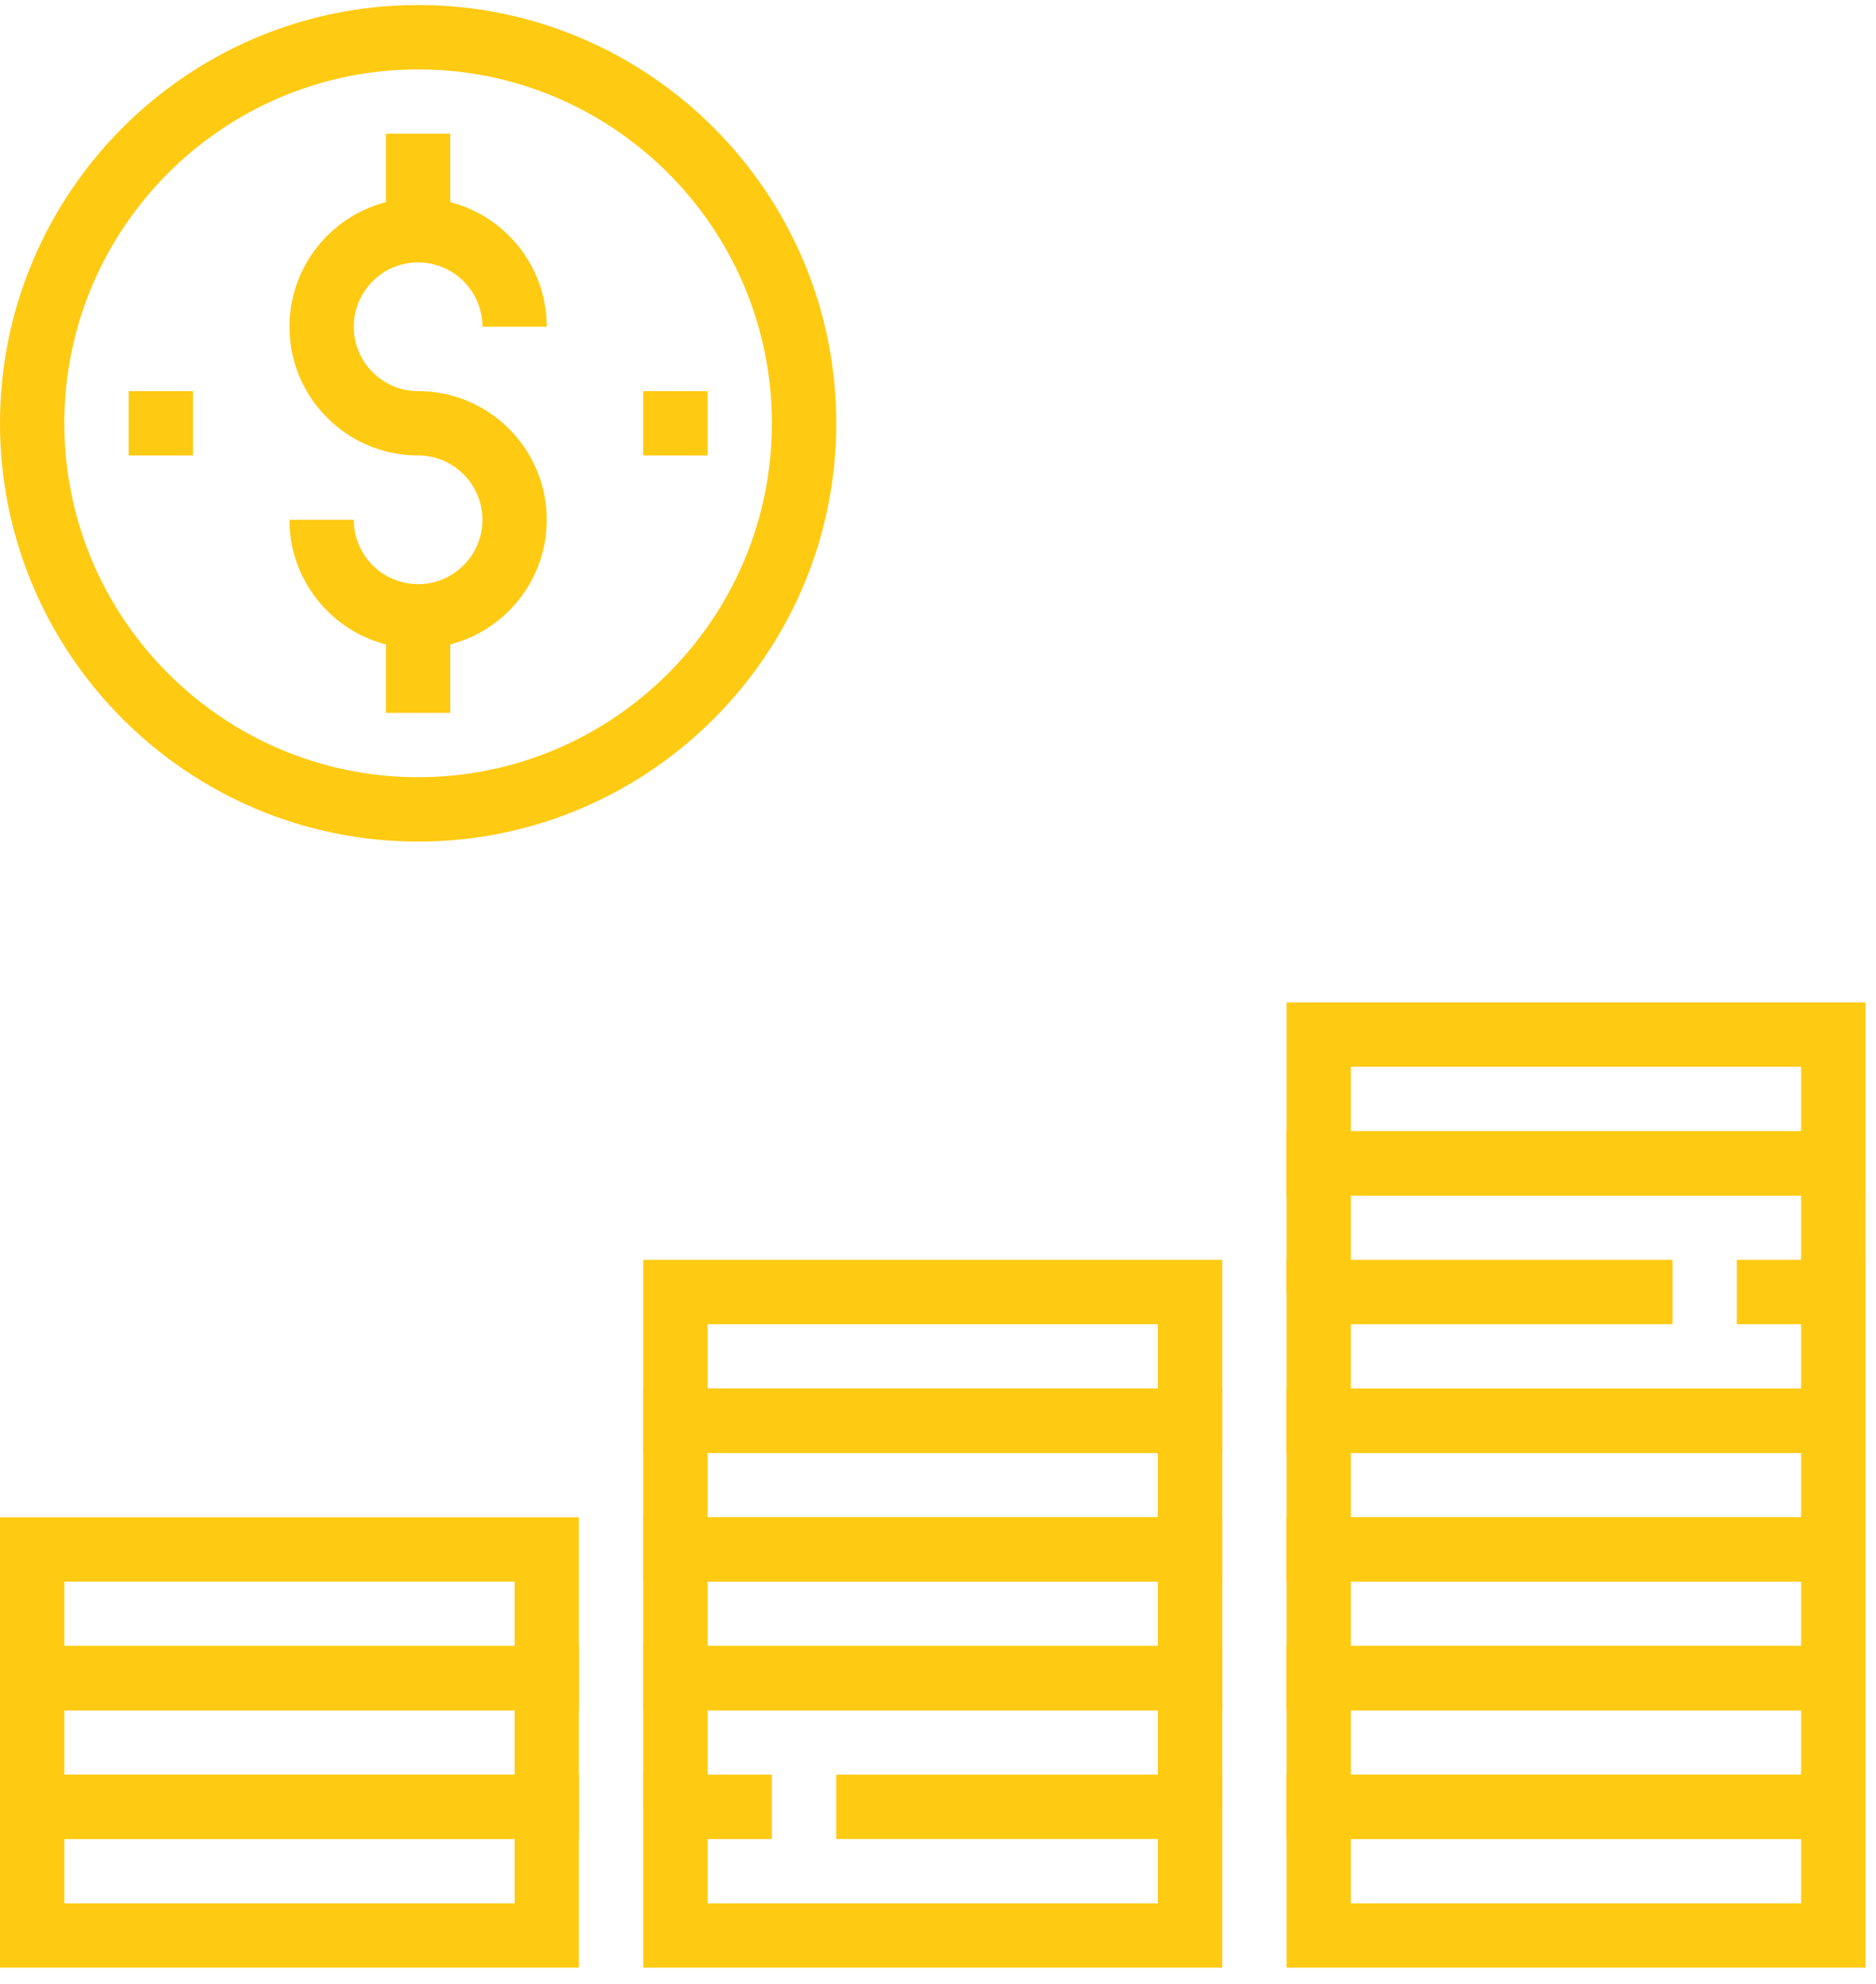
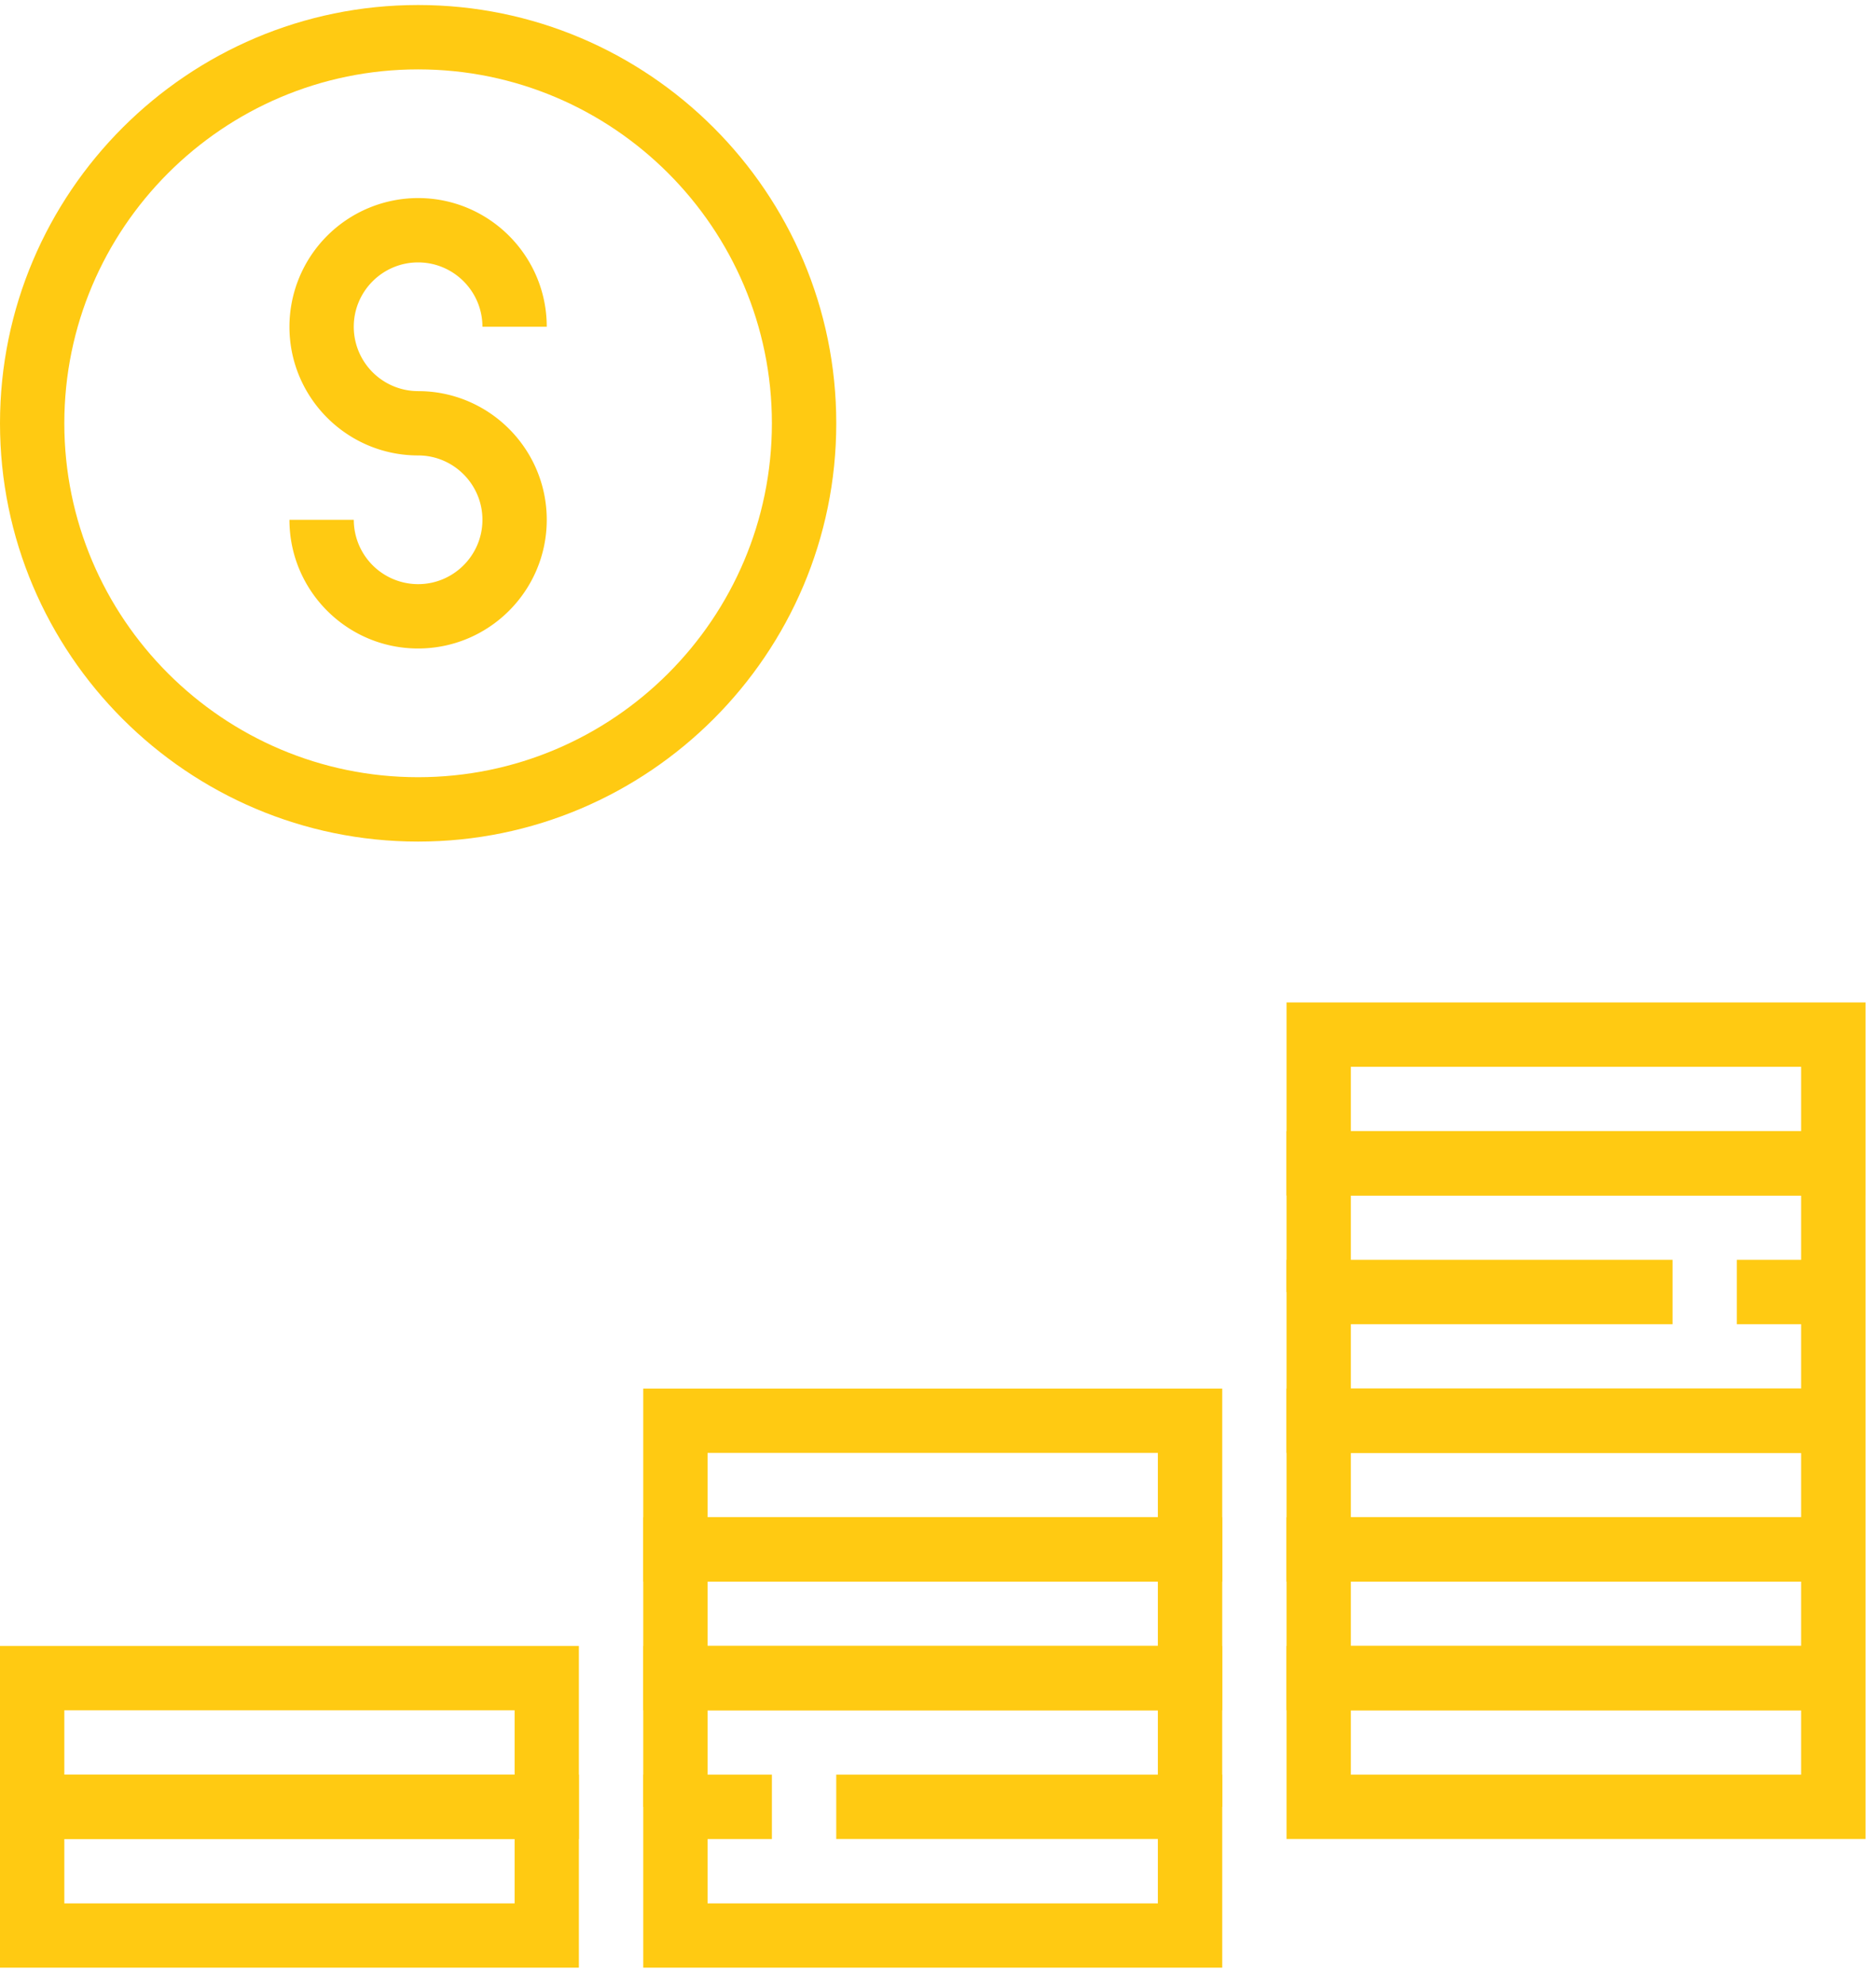
<svg xmlns="http://www.w3.org/2000/svg" width="70" height="74" viewBox="0 0 70 74">
  <g fill="none" fill-rule="evenodd">
    <path d="M-24-31H95.287V88.287H-24z" />
    <g fill="#FFCA12">
      <path d="M15.6 14.589a2.403 2.403 0 0 1-2.4-2.4c0-1.324 1.077-2.401 2.4-2.401 1.324 0 2.401 1.077 2.401 2.4h2.4c0-2.647-2.153-4.8-4.8-4.8a4.805 4.805 0 0 0-4.801 4.8c0 2.648 2.153 4.8 4.8 4.8 1.324 0 2.401 1.077 2.401 2.401 0 1.324-1.077 2.4-2.4 2.4a2.403 2.403 0 0 1-2.4-2.4H10.8c0 2.648 2.153 4.8 4.8 4.8 2.648 0 4.801-2.152 4.801-4.8 0-2.647-2.153-4.8-4.8-4.8z" />
-       <path d="M14.4 4.988h2.4v3.6h-2.4zM14.4 22.99h2.4v3.6h-2.4z" />
      <path fill-rule="nonzero" d="M-.001 66.195v7.201H21.6v-7.2H0zM19.2 70.996H2.4v-2.4h16.802v2.4z" />
-       <path fill-rule="nonzero" d="M-.001 61.395v7.2H21.6v-7.2H0zm19.202 4.8H2.4v-2.4h16.802v2.4z" />
-       <path fill-rule="nonzero" d="M-.001 56.594v7.201H21.6v-7.2H0zm19.202 4.8H2.4v-2.4h16.802v2.4z" />
+       <path fill-rule="nonzero" d="M-.001 61.395v7.2H21.6v-7.2H0m19.202 4.8H2.4v-2.4h16.802v2.4z" />
      <path d="M31.203 66.195v2.4h12.001v2.401H26.402v-2.4h2.4v-2.4h-4.8v7.2h21.603v-7.2z" />
      <path d="M24.002 61.395v6h2.4v-3.6h16.802v3.6h2.4v-6z" />
      <path fill-rule="nonzero" d="M24.002 56.594v7.201h21.603v-7.2H24.002zm19.202 4.8H26.402v-2.4h16.802v2.4z" />
      <path fill-rule="nonzero" d="M24.002 51.793v7.201h21.603v-7.2H24.002zm19.202 4.801H26.402v-2.4h16.802v2.4z" />
-       <path fill-rule="nonzero" d="M24.002 46.993v7.2h21.603v-7.2H24.002zm19.202 4.8H26.402v-2.4h16.802v2.4zM48.005 66.195v7.201h21.603v-7.2H48.005zm19.202 4.801H50.405v-2.4h16.802v2.4z" />
      <path fill-rule="nonzero" d="M48.005 61.395v7.2h21.603v-7.2H48.005zm19.202 4.8H50.405v-2.4h16.802v2.4z" />
      <path fill-rule="nonzero" d="M48.005 56.594v7.201h21.603v-7.2H48.005zm19.202 4.8H50.405v-2.4h16.802v2.4z" />
      <path fill-rule="nonzero" d="M48.005 51.793v7.201h21.603v-7.2H48.005zm19.202 4.801H50.405v-2.4h16.802v2.4z" />
      <path d="M64.807 46.993v2.4h2.4v2.4H50.405v-2.4h12.002v-2.4H48.005v7.2h21.603v-7.2z" />
      <path d="M48.005 42.192v6.001h2.4v-3.6h16.802v3.6h2.4v-6z" />
      <path fill-rule="nonzero" d="M48.005 37.392v7.2h21.603v-7.2H48.005zm19.202 4.8H50.405v-2.4h16.802v2.4z" />
-       <path d="M4.8 14.589h2.4v2.4H4.8zM24.001 14.589h2.4v2.4h-2.4z" />
      <path fill-rule="nonzero" d="M15.6.187C6.999.187 0 7.187 0 15.789c0 8.603 6.999 15.602 15.602 15.602 8.602 0 15.602-7 15.602-15.602 0-8.603-7-15.602-15.602-15.602zm0 28.803C8.323 28.99 2.4 23.068 2.4 15.79c0-7.28 5.923-13.202 13.202-13.202S28.802 8.51 28.802 15.79 22.88 28.99 15.601 28.99z" />
    </g>
  </g>
</svg>